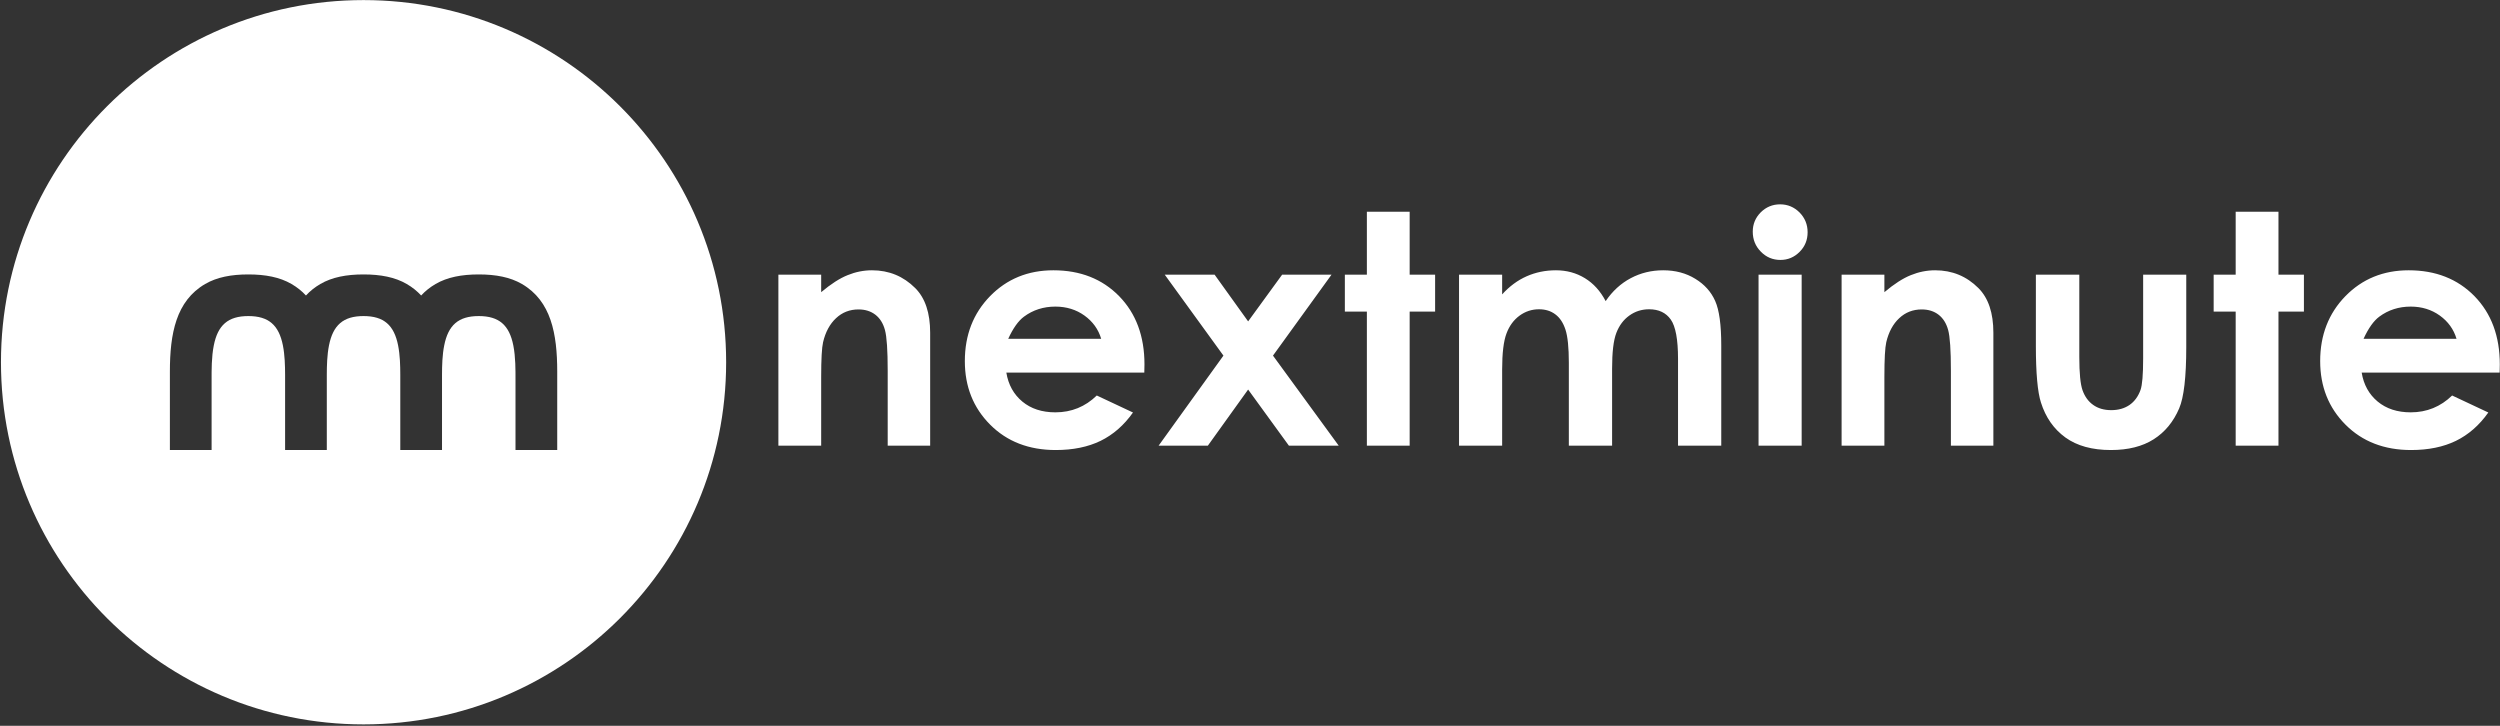
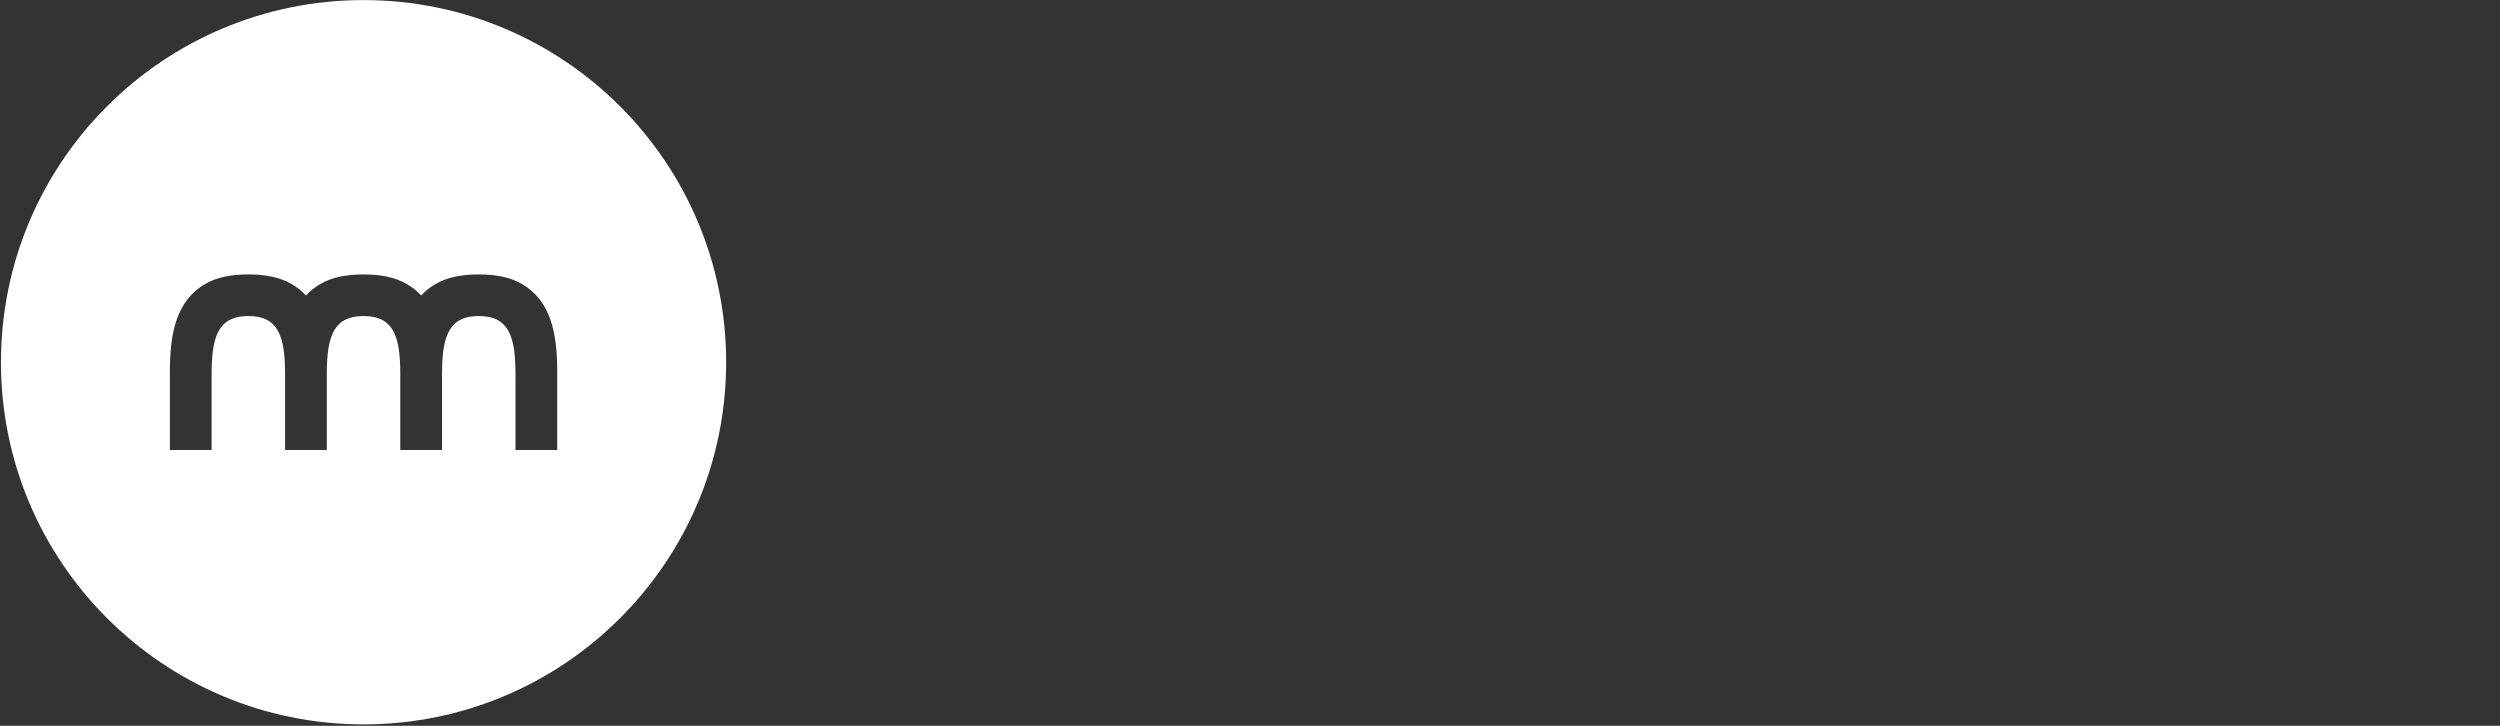
<svg xmlns="http://www.w3.org/2000/svg" width="155px" height="45px" viewBox="0 0 155 45" version="1.1">
  <rect x="0" y="0" width="155" height="45" fill="#333333" stroke="none" />
  <title>nextminute</title>
  <desc>Created with Sketch.</desc>
  <defs />
  <g id="logos-white" stroke="none" stroke-width="1" fill="none" fill-rule="evenodd">
    <g id="nextminute" transform="translate(-33, -18)" fill="#FFFFFF">
      <g id="ico-nextminute-white" transform="translate(33, 18)">
        <g>
-           <path d="M152.305,21.007 C152.129,20.415 151.783,19.936 151.267,19.564 C150.751,19.195 150.148,19.009 149.466,19.009 C148.727,19.009 148.075,19.218 147.515,19.634 C147.166,19.893 146.84,20.352 146.54,21.007 L152.305,21.007 Z M154.978,23.101 L146.424,23.101 C146.547,23.853 146.88,24.451 147.416,24.897 C147.952,25.342 148.634,25.565 149.466,25.565 C150.461,25.565 151.317,25.216 152.032,24.521 L154.276,25.575 C153.717,26.366 153.048,26.951 152.265,27.334 C151.487,27.712 150.561,27.902 149.486,27.902 C147.822,27.902 146.467,27.377 145.422,26.33 C144.373,25.279 143.851,23.966 143.851,22.39 C143.851,20.771 144.373,19.431 145.415,18.361 C146.46,17.293 147.768,16.758 149.339,16.758 C151.011,16.758 152.369,17.293 153.417,18.361 C154.462,19.431 154.988,20.841 154.988,22.593 L154.978,23.101 L154.978,23.101 Z M138.612,13.127 L141.265,13.127 L141.265,17.031 L142.843,17.031 L142.843,19.321 L141.265,19.321 L141.265,27.63 L138.612,27.63 L138.612,19.321 L137.247,19.321 L137.247,17.031 L138.612,17.031 L138.612,13.127 Z M126.224,17.031 L128.917,17.031 L128.917,22.137 C128.917,23.128 128.983,23.82 129.12,24.205 C129.26,24.591 129.476,24.893 129.779,25.106 C130.082,25.322 130.455,25.429 130.898,25.429 C131.34,25.429 131.713,25.322 132.023,25.113 C132.332,24.9 132.562,24.591 132.711,24.182 C132.821,23.876 132.875,23.224 132.875,22.224 L132.875,17.031 L135.548,17.031 L135.548,21.522 C135.548,23.374 135.401,24.641 135.108,25.322 C134.752,26.153 134.226,26.792 133.53,27.234 C132.834,27.679 131.949,27.902 130.877,27.902 C129.712,27.902 128.774,27.643 128.055,27.124 C127.336,26.602 126.83,25.881 126.537,24.95 C126.331,24.308 126.224,23.138 126.224,21.446 L126.224,17.031 L126.224,17.031 Z M114.179,17.031 L116.832,17.031 L116.832,18.114 C117.437,17.606 117.983,17.253 118.476,17.057 C118.965,16.858 119.468,16.758 119.98,16.758 C121.036,16.758 121.928,17.127 122.663,17.862 C123.282,18.483 123.589,19.404 123.589,20.628 L123.589,27.63 L120.956,27.63 L120.956,22.985 C120.956,21.718 120.899,20.877 120.786,20.462 C120.673,20.046 120.473,19.73 120.19,19.511 C119.907,19.295 119.561,19.185 119.145,19.185 C118.602,19.185 118.139,19.365 117.753,19.727 C117.367,20.086 117.098,20.585 116.948,21.22 C116.872,21.552 116.832,22.27 116.832,23.374 L116.832,27.63 L114.179,27.63 L114.179,17.031 L114.179,17.031 Z M109.03,27.63 L111.703,27.63 L111.703,17.031 L109.03,17.031 L109.03,27.63 Z M110.368,12.669 C110.834,12.669 111.237,12.838 111.573,13.174 C111.906,13.513 112.072,13.922 112.072,14.401 C112.072,14.876 111.909,15.282 111.577,15.614 C111.243,15.95 110.847,16.116 110.388,16.116 C109.912,16.116 109.506,15.947 109.173,15.604 C108.837,15.265 108.671,14.85 108.671,14.364 C108.671,13.895 108.837,13.497 109.167,13.164 C109.499,12.835 109.899,12.669 110.368,12.669 L110.368,12.669 Z M90.46,17.031 L93.133,17.031 L93.133,18.251 C93.589,17.749 94.095,17.376 94.651,17.13 C95.207,16.884 95.813,16.758 96.469,16.758 C97.131,16.758 97.73,16.921 98.263,17.247 C98.795,17.572 99.225,18.045 99.551,18.669 C99.974,18.045 100.493,17.572 101.106,17.247 C101.721,16.921 102.39,16.758 103.119,16.758 C103.875,16.758 104.537,16.934 105.11,17.287 C105.682,17.636 106.092,18.095 106.341,18.66 C106.594,19.225 106.718,20.142 106.718,21.416 L106.718,27.63 L104.038,27.63 L104.038,22.253 C104.038,21.05 103.888,20.239 103.589,19.813 C103.289,19.388 102.84,19.175 102.244,19.175 C101.788,19.175 101.379,19.305 101.019,19.564 C100.656,19.823 100.39,20.182 100.213,20.641 C100.037,21.1 99.95,21.835 99.95,22.849 L99.95,27.63 L97.268,27.63 L97.268,22.496 C97.268,21.549 97.198,20.861 97.058,20.435 C96.918,20.009 96.708,19.694 96.429,19.488 C96.149,19.278 95.813,19.175 95.417,19.175 C94.974,19.175 94.571,19.308 94.212,19.57 C93.853,19.833 93.579,20.202 93.403,20.674 C93.223,21.15 93.133,21.895 93.133,22.915 L93.133,27.63 L90.46,27.63 L90.46,17.031 L90.46,17.031 Z M84.746,13.127 L87.399,13.127 L87.399,17.031 L88.977,17.031 L88.977,19.321 L87.399,19.321 L87.399,27.63 L84.746,27.63 L84.746,19.321 L83.381,19.321 L83.381,17.031 L84.746,17.031 L84.746,13.127 Z M72.215,17.031 L75.307,17.031 L77.384,19.926 L79.491,17.031 L82.553,17.031 L78.925,22.048 L82.999,27.63 L79.911,27.63 L77.384,24.152 L74.888,27.63 L71.835,27.63 L75.853,22.048 L72.215,17.031 L72.215,17.031 Z M68.274,21.007 C68.098,20.415 67.752,19.936 67.236,19.564 C66.72,19.195 66.118,19.009 65.435,19.009 C64.696,19.009 64.044,19.218 63.485,19.634 C63.135,19.893 62.809,20.352 62.509,21.007 L68.274,21.007 L68.274,21.007 Z M70.947,23.101 L62.393,23.101 C62.516,23.853 62.849,24.451 63.385,24.897 C63.921,25.342 64.603,25.565 65.435,25.565 C66.43,25.565 67.286,25.216 68.001,24.521 L70.245,25.575 C69.686,26.366 69.017,26.951 68.234,27.334 C67.456,27.712 66.53,27.902 65.455,27.902 C63.791,27.902 62.436,27.377 61.391,26.33 C60.342,25.279 59.82,23.966 59.82,22.39 C59.82,20.771 60.342,19.431 61.384,18.361 C62.43,17.293 63.737,16.758 65.309,16.758 C66.98,16.758 68.338,17.293 69.386,18.361 C70.431,19.431 70.957,20.841 70.957,22.593 L70.947,23.101 L70.947,23.101 Z M48.26,17.031 L50.913,17.031 L50.913,18.114 C51.519,17.606 52.065,17.253 52.558,17.057 C53.047,16.858 53.549,16.758 54.062,16.758 C55.117,16.758 56.009,17.127 56.745,17.862 C57.364,18.483 57.67,19.404 57.67,20.628 L57.67,27.63 L55.037,27.63 L55.037,22.985 C55.037,21.718 54.981,20.877 54.867,20.462 C54.755,20.046 54.555,19.73 54.272,19.511 C53.989,19.295 53.643,19.185 53.227,19.185 C52.684,19.185 52.221,19.365 51.835,19.727 C51.449,20.086 51.179,20.585 51.03,21.22 C50.953,21.552 50.913,22.27 50.913,23.374 L50.913,27.63 L48.26,27.63 L48.26,17.031 L48.26,17.031 Z" id="Fill-1" />
          <path d="M10.533,23.039 L10.533,27.902 L13.119,27.902 L13.119,23.653 L13.119,23.565 C13.119,22.951 13.11,22.14 13.256,21.412 C13.505,20.163 14.133,19.596 15.397,19.596 C16.662,19.596 17.289,20.163 17.539,21.412 C17.659,22.015 17.674,22.674 17.676,23.232 L17.676,23.264 L17.676,23.295 L17.676,23.448 L17.676,23.477 L17.676,23.507 L17.676,23.536 L17.676,23.565 L17.676,23.653 L17.676,27.902 L20.262,27.902 L20.262,23.653 L20.262,23.565 L20.262,23.536 L20.262,23.507 L20.262,23.477 L20.262,23.448 L20.262,23.295 L20.262,23.264 L20.262,23.232 C20.263,22.674 20.278,22.015 20.398,21.412 C20.648,20.163 21.275,19.596 22.54,19.596 C23.804,19.596 24.432,20.163 24.682,21.412 C24.802,22.015 24.817,22.674 24.818,23.232 L24.818,23.264 L24.818,23.295 L24.818,23.448 L24.818,23.477 L24.818,23.507 L24.818,23.536 L24.818,23.565 L24.818,23.653 L24.818,27.902 L27.405,27.902 L27.405,23.653 L27.405,23.565 L27.405,23.536 L27.405,23.507 L27.405,23.477 L27.405,23.448 L27.405,23.295 L27.405,23.264 L27.405,23.232 C27.406,22.674 27.421,22.015 27.542,21.412 C27.791,20.163 28.418,19.596 29.683,19.596 C30.948,19.596 31.575,20.163 31.825,21.412 C31.97,22.14 31.961,22.951 31.961,23.565 L31.961,23.653 L31.961,27.902 L34.548,27.902 L34.548,23.039 C34.548,20.699 34.172,18.659 32.357,17.606 C31.632,17.184 30.737,17.015 29.683,17.015 C28.629,17.015 27.734,17.184 27.009,17.606 C26.659,17.809 26.362,18.049 26.112,18.321 C25.861,18.049 25.565,17.809 25.215,17.606 C24.489,17.184 23.595,17.015 22.54,17.015 C21.485,17.015 20.591,17.184 19.866,17.606 C19.516,17.809 19.219,18.049 18.969,18.321 C18.718,18.049 18.422,17.809 18.071,17.606 C17.346,17.184 16.452,17.015 15.397,17.015 C14.343,17.015 13.448,17.184 12.723,17.606 C10.909,18.659 10.533,20.699 10.533,23.039 L10.533,23.039 Z M22.54,0.005 C34.954,0.005 45.021,10.06 45.021,22.459 C45.021,34.857 34.954,44.912 22.54,44.912 C10.126,44.912 0.06,34.857 0.06,22.459 C0.06,10.06 10.126,0.005 22.54,0.005 L22.54,0.005 Z" id="Fill-3" />
        </g>
      </g>
    </g>
  </g>
</svg>